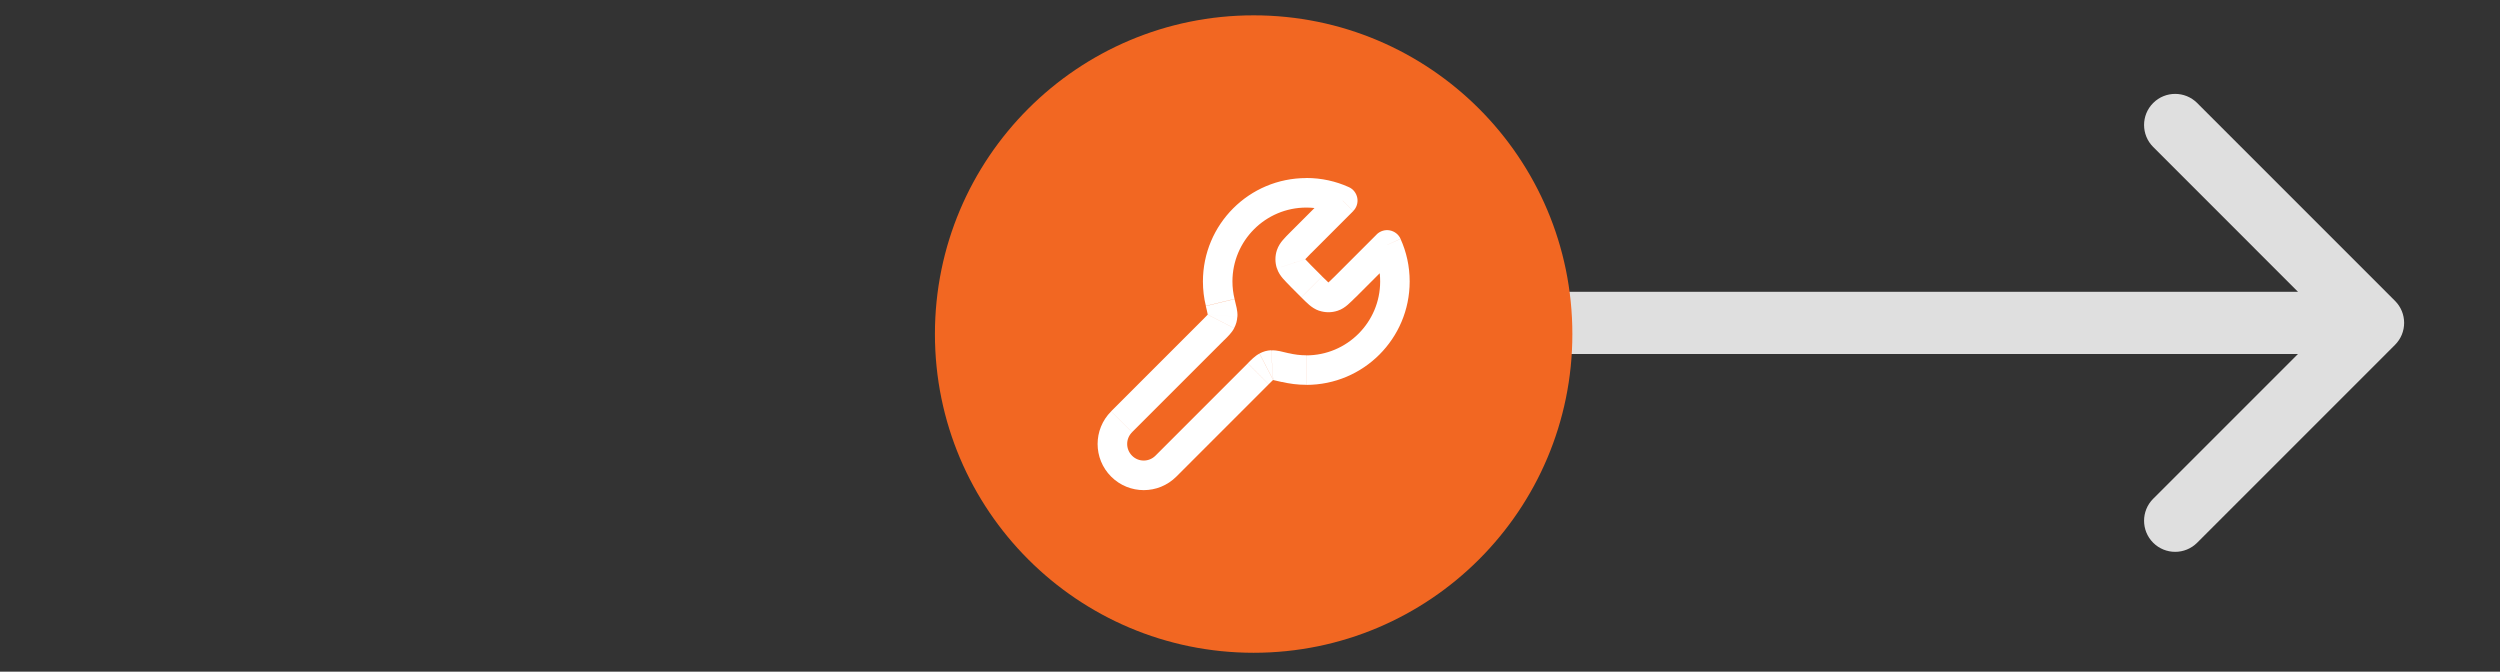
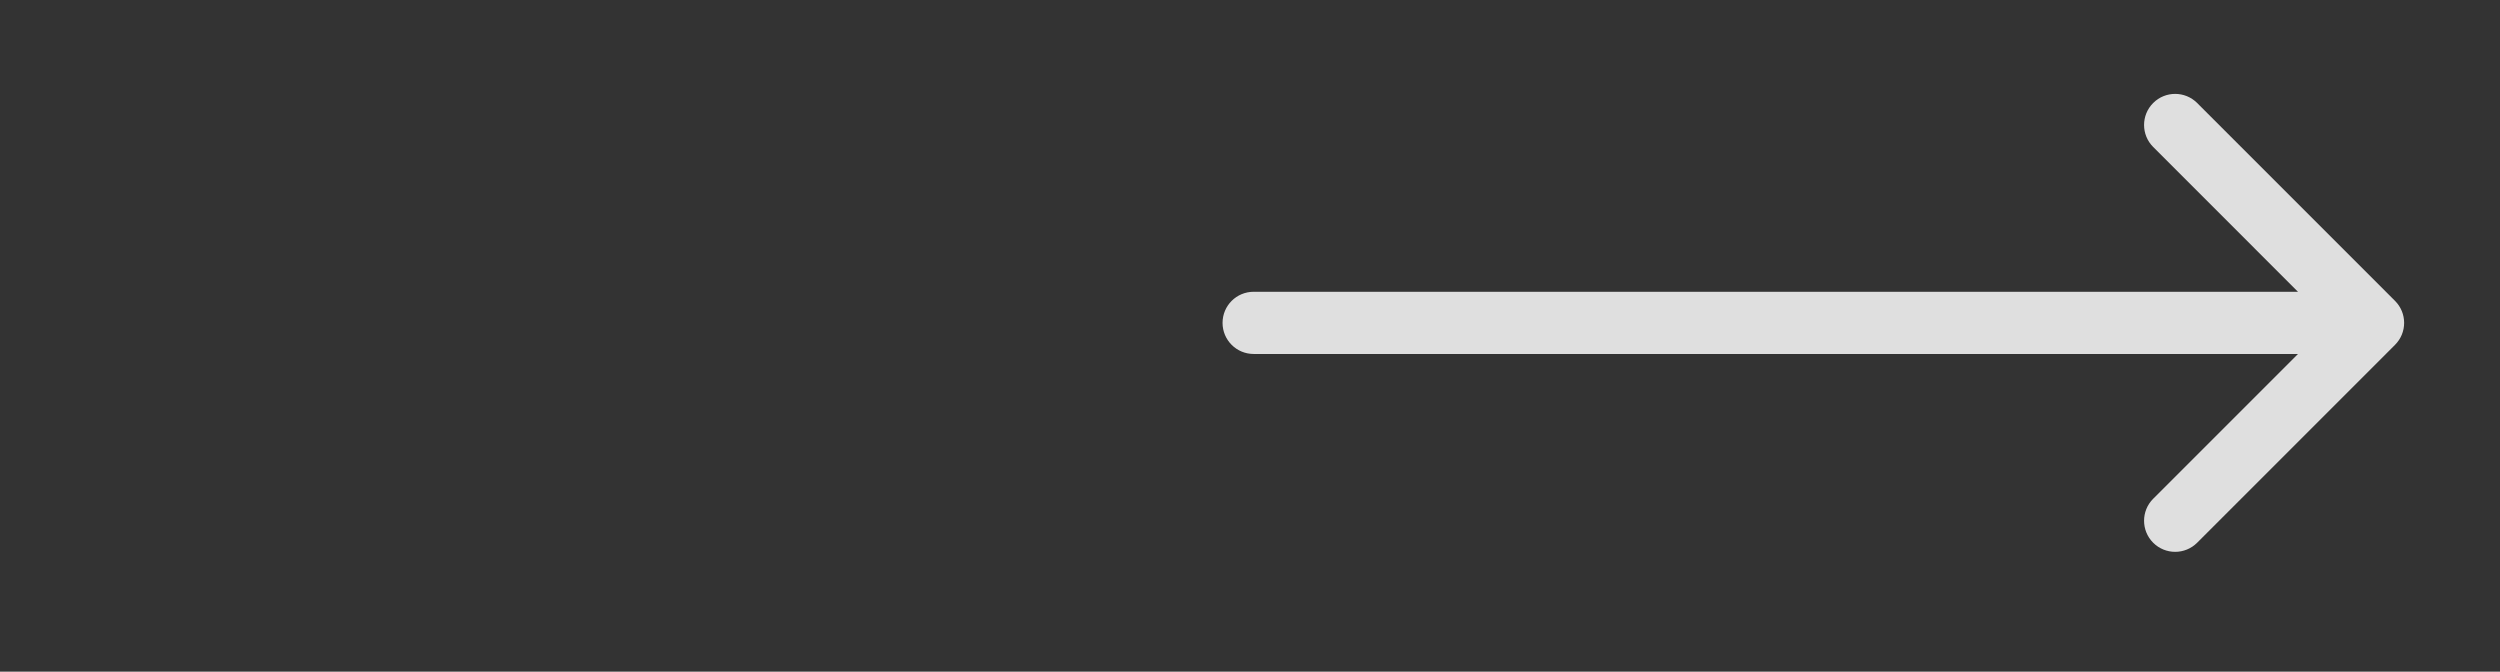
<svg xmlns="http://www.w3.org/2000/svg" width="201" height="54" viewBox="0 0 201 54" fill="none">
  <rect x="0" y="0" width="201" height="54" fill="#333333" stroke="none" />
  <path d="M100.793 23.459C99.412 23.459 98.293 24.578 98.293 25.959C98.293 27.339 99.412 28.459 100.793 28.459L100.793 23.459ZM192.56 27.726C193.537 26.75 193.537 25.167 192.56 24.191L176.651 8.281C175.674 7.305 174.091 7.305 173.115 8.281C172.139 9.257 172.139 10.84 173.115 11.816L187.257 25.959L173.115 40.101C172.139 41.077 172.139 42.66 173.115 43.636C174.091 44.612 175.674 44.612 176.651 43.636L192.56 27.726ZM100.793 25.959L100.793 28.459L190.793 28.459L190.793 25.959L190.793 23.459L100.793 23.459L100.793 25.959Z" fill="#DFDFDF" />
-   <path d="M126.418 26.858C126.418 12.706 114.945 1.233 100.793 1.233C86.64 1.233 75.168 12.706 75.168 26.858C75.168 41.011 86.64 52.483 100.793 52.483C114.945 52.483 126.418 41.011 126.418 26.858Z" fill="#F26722" />
-   <path d="M102.663 20.112C102.505 20.591 102.505 21.101 102.663 21.581L104.92 20.846L102.663 20.112ZM105.43 21.35C105.181 21.101 105.048 20.962 104.957 20.858C104.878 20.761 104.902 20.773 104.926 20.846L102.669 21.581C102.778 21.926 102.972 22.187 103.148 22.394C103.318 22.588 103.531 22.806 103.755 23.031L105.436 21.35H105.43ZM103.749 18.661C103.531 18.88 103.312 19.098 103.142 19.299C102.966 19.505 102.778 19.772 102.663 20.112L104.92 20.846C104.896 20.919 104.872 20.931 104.951 20.834C105.042 20.731 105.175 20.591 105.424 20.343L103.743 18.661H103.749ZM89.335 38.319C90.786 39.769 93.129 39.769 94.579 38.319L92.898 36.637C92.376 37.159 91.532 37.159 91.016 36.637L89.335 38.319ZM97.116 25.295C97.116 25.295 97.116 25.319 97.116 25.325V25.331C97.116 25.331 97.116 25.331 97.116 25.319C97.116 25.313 97.116 25.307 97.116 25.301C97.116 25.295 97.116 25.289 97.122 25.282V25.27C97.122 25.27 97.116 25.282 97.11 25.295L99.222 26.387C99.385 26.072 99.458 25.811 99.483 25.459L97.11 25.295H97.116ZM98.439 27.334C98.694 27.079 99.034 26.757 99.222 26.393L97.11 25.301C97.134 25.252 97.152 25.246 97.085 25.313C97.019 25.386 96.921 25.483 96.752 25.653L98.433 27.334H98.439ZM96.946 24.603C97.019 24.906 97.067 25.094 97.091 25.234C97.122 25.386 97.11 25.374 97.116 25.295L99.489 25.459C99.507 25.198 99.464 24.949 99.428 24.767C99.385 24.566 99.331 24.324 99.258 24.044L96.952 24.609L96.946 24.603ZM89.335 33.075C87.885 34.525 87.885 36.868 89.335 38.319L91.016 36.637C90.495 36.115 90.495 35.272 91.016 34.756L89.335 33.075ZM102.359 30.538C102.359 30.538 102.377 30.526 102.384 30.526C102.384 30.526 102.384 30.526 102.371 30.526C102.371 30.526 102.359 30.526 102.353 30.532C102.347 30.532 102.341 30.532 102.335 30.532C102.329 30.532 102.323 30.532 102.323 30.532C102.323 30.532 102.323 30.532 102.329 30.532C102.329 30.532 102.341 30.532 102.359 30.532L102.195 28.159C101.843 28.183 101.582 28.256 101.267 28.42L102.359 30.532V30.538ZM103.616 28.402C103.336 28.335 103.088 28.274 102.893 28.232C102.711 28.196 102.462 28.153 102.201 28.171L102.365 30.544C102.286 30.544 102.274 30.532 102.426 30.569C102.566 30.599 102.754 30.641 103.057 30.714L103.622 28.408L103.616 28.402ZM102.001 30.896C102.171 30.726 102.268 30.629 102.341 30.562C102.414 30.496 102.408 30.514 102.353 30.538L101.261 28.426C100.891 28.62 100.575 28.954 100.32 29.209L102.001 30.89V30.896ZM106.808 22.727L106.073 24.985C106.553 25.143 107.063 25.143 107.542 24.985L106.808 22.727ZM104.623 23.905C104.841 24.123 105.06 24.342 105.26 24.512C105.467 24.688 105.734 24.876 106.073 24.991L106.808 22.734C106.881 22.758 106.893 22.782 106.796 22.703C106.692 22.612 106.553 22.479 106.304 22.23L104.623 23.911V23.905ZM107.311 22.224C107.063 22.473 106.923 22.606 106.82 22.697C106.723 22.776 106.735 22.752 106.808 22.727L107.542 24.985C107.888 24.876 108.149 24.682 108.355 24.506C108.55 24.336 108.768 24.123 108.993 23.899L107.311 22.218V22.224ZM103.749 23.031L104.623 23.905L106.304 22.224L105.43 21.35L103.749 23.031ZM108.993 23.905L112.367 20.531L110.686 18.849L107.311 22.224L108.993 23.905ZM110.443 20.185C110.777 20.931 110.965 21.756 110.965 22.63H113.338C113.338 21.411 113.077 20.251 112.604 19.208L110.437 20.185H110.443ZM110.965 22.63C110.965 25.908 108.307 28.572 105.023 28.572V30.945C109.618 30.945 113.338 27.225 113.338 22.63H110.965ZM105.023 28.566C104.538 28.566 104.065 28.505 103.609 28.396L103.045 30.702C103.676 30.854 104.338 30.939 105.017 30.939V28.566H105.023ZM100.32 29.215L92.898 36.637L94.579 38.319L102.001 30.896L100.32 29.215ZM91.016 34.75L98.439 27.328L96.758 25.647L89.335 33.069L91.016 34.75ZM99.258 24.038C99.149 23.589 99.088 23.116 99.088 22.624H96.715C96.715 23.304 96.794 23.966 96.952 24.597L99.258 24.032V24.038ZM99.088 22.63C99.088 19.353 101.746 16.689 105.03 16.689V14.316C100.435 14.316 96.715 18.036 96.715 22.63H99.088ZM105.023 16.689C105.897 16.689 106.723 16.877 107.469 17.211L108.446 15.044C107.402 14.571 106.243 14.31 105.023 14.31V16.683V16.689ZM107.117 15.293L103.743 18.667L105.424 20.349L108.798 16.974L107.117 15.293ZM111.523 19.693L112.604 19.201C112.446 18.843 112.118 18.595 111.736 18.522C111.353 18.449 110.959 18.576 110.68 18.849L111.517 19.687L111.523 19.693ZM107.961 16.131L108.798 16.968C109.071 16.695 109.199 16.301 109.126 15.912C109.053 15.53 108.804 15.202 108.446 15.044L107.955 16.125L107.961 16.131Z" fill="white" />
</svg>